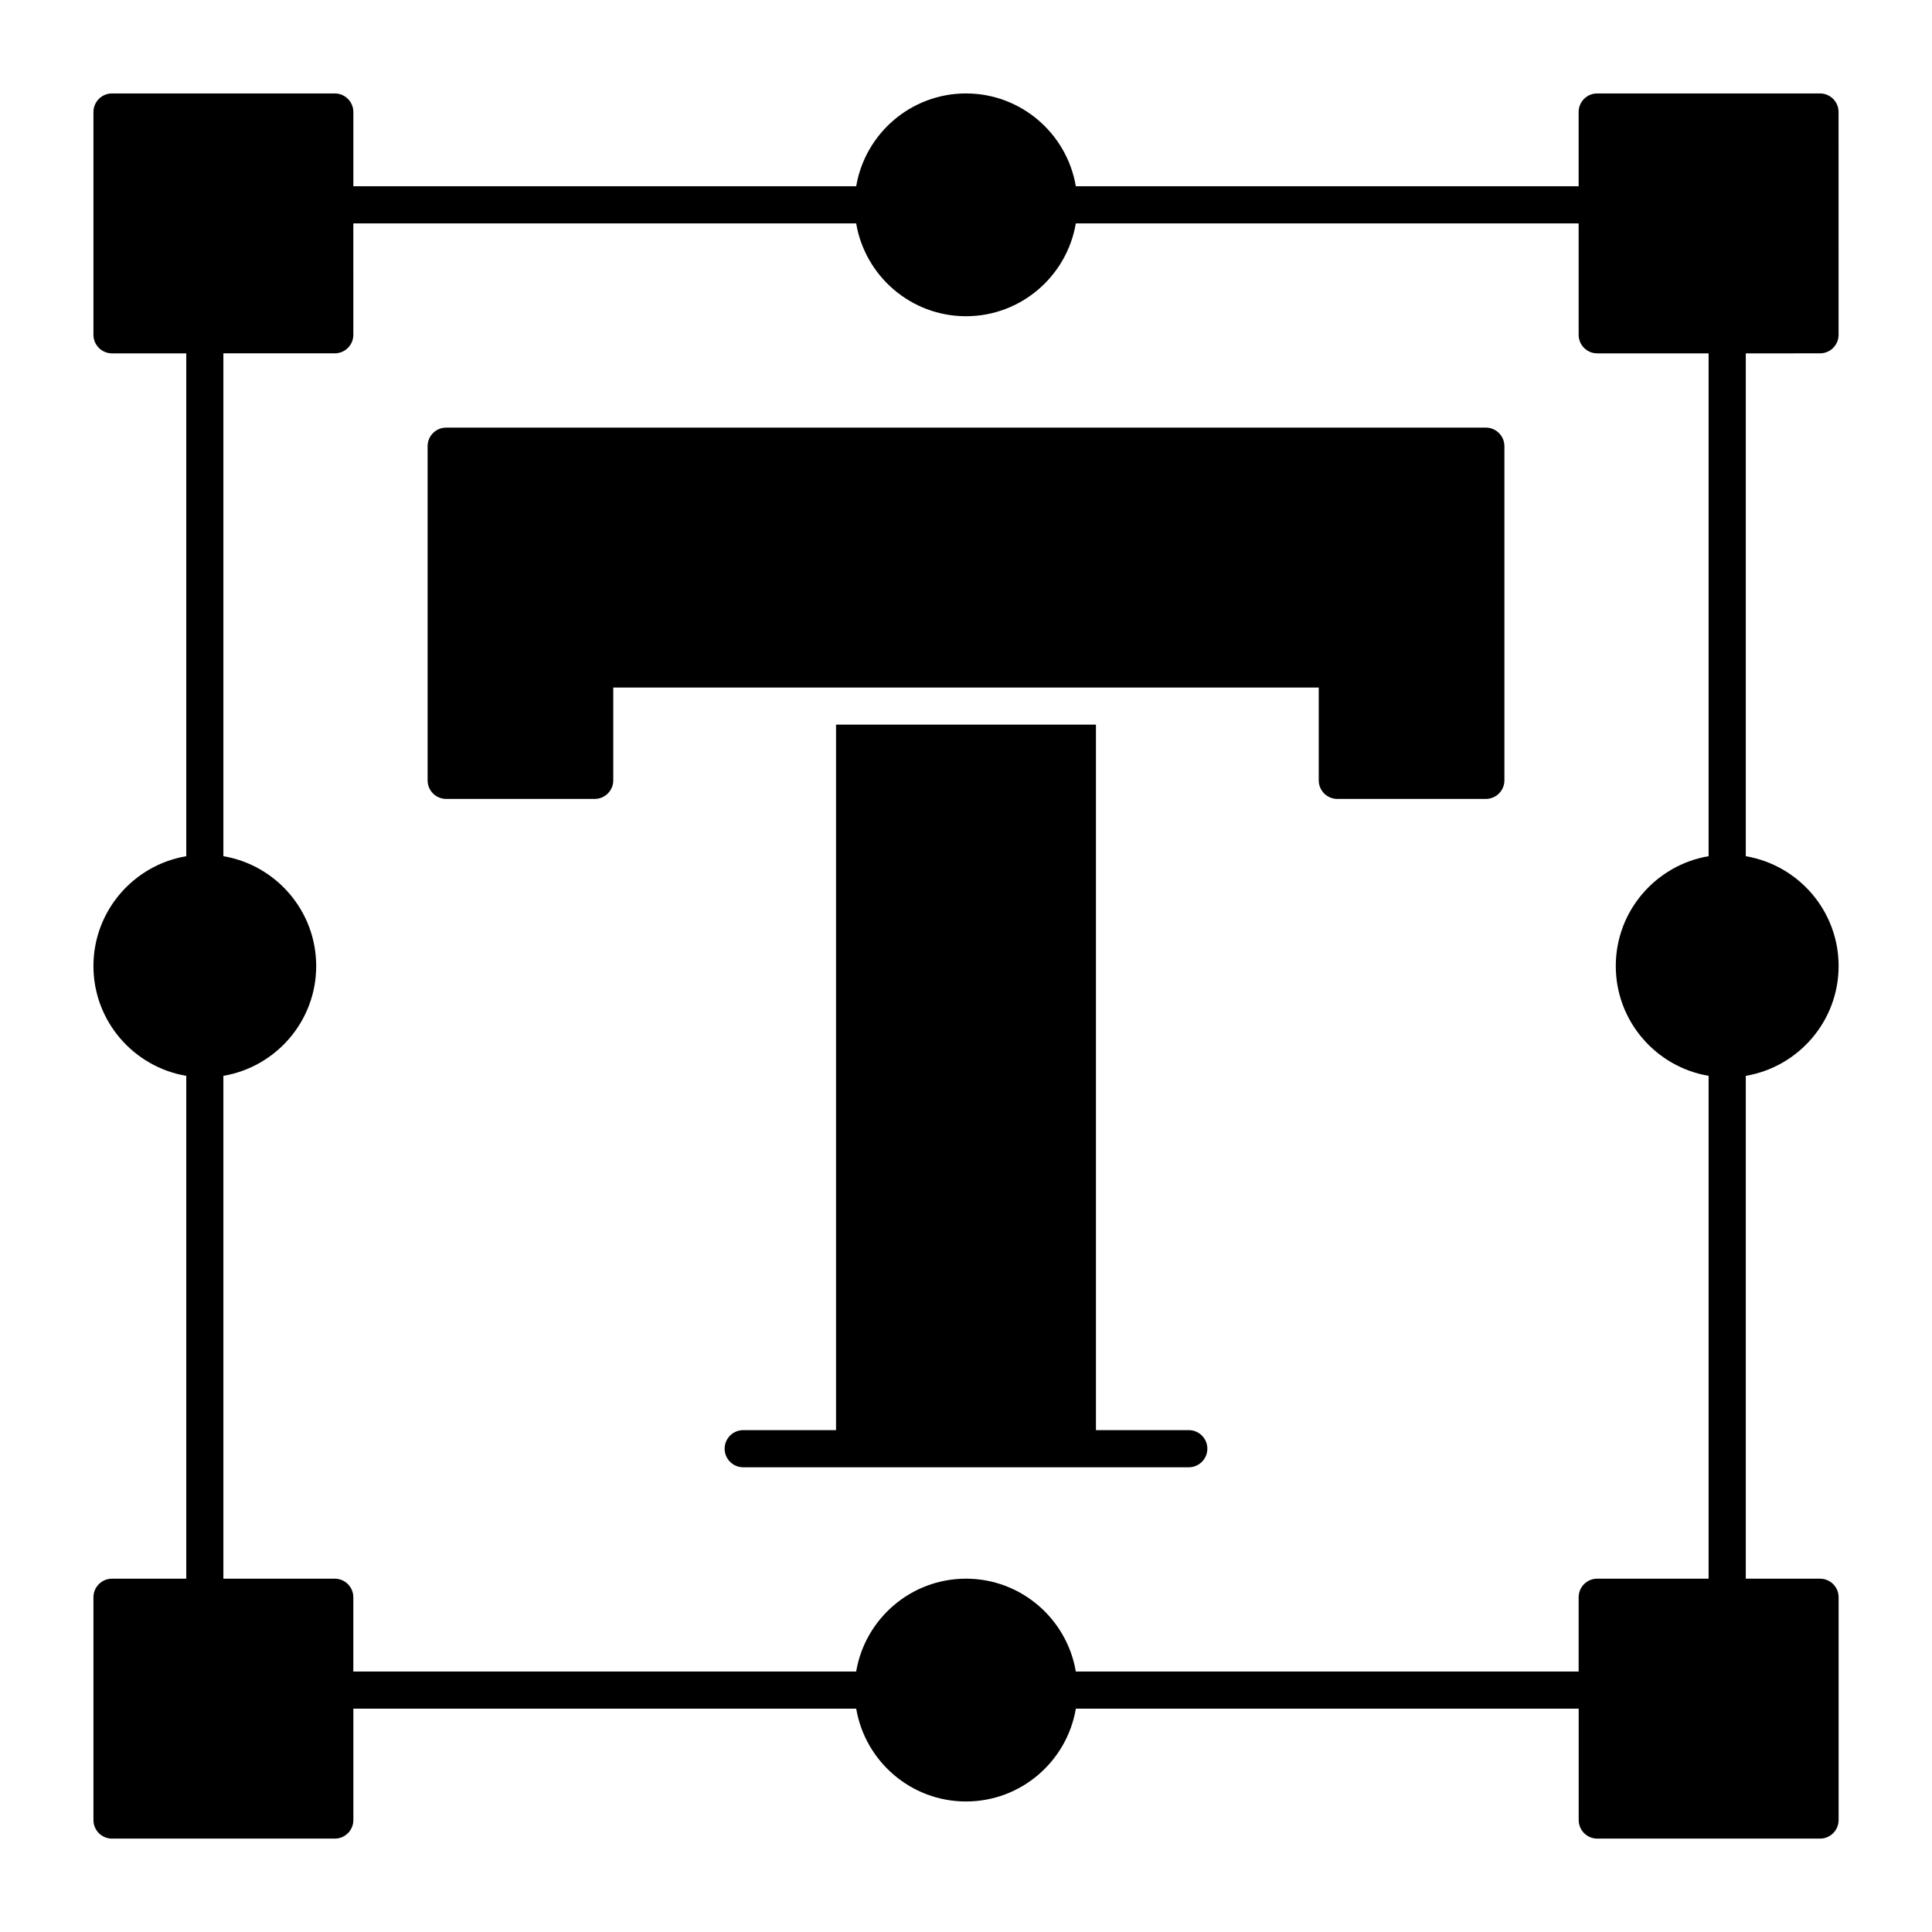
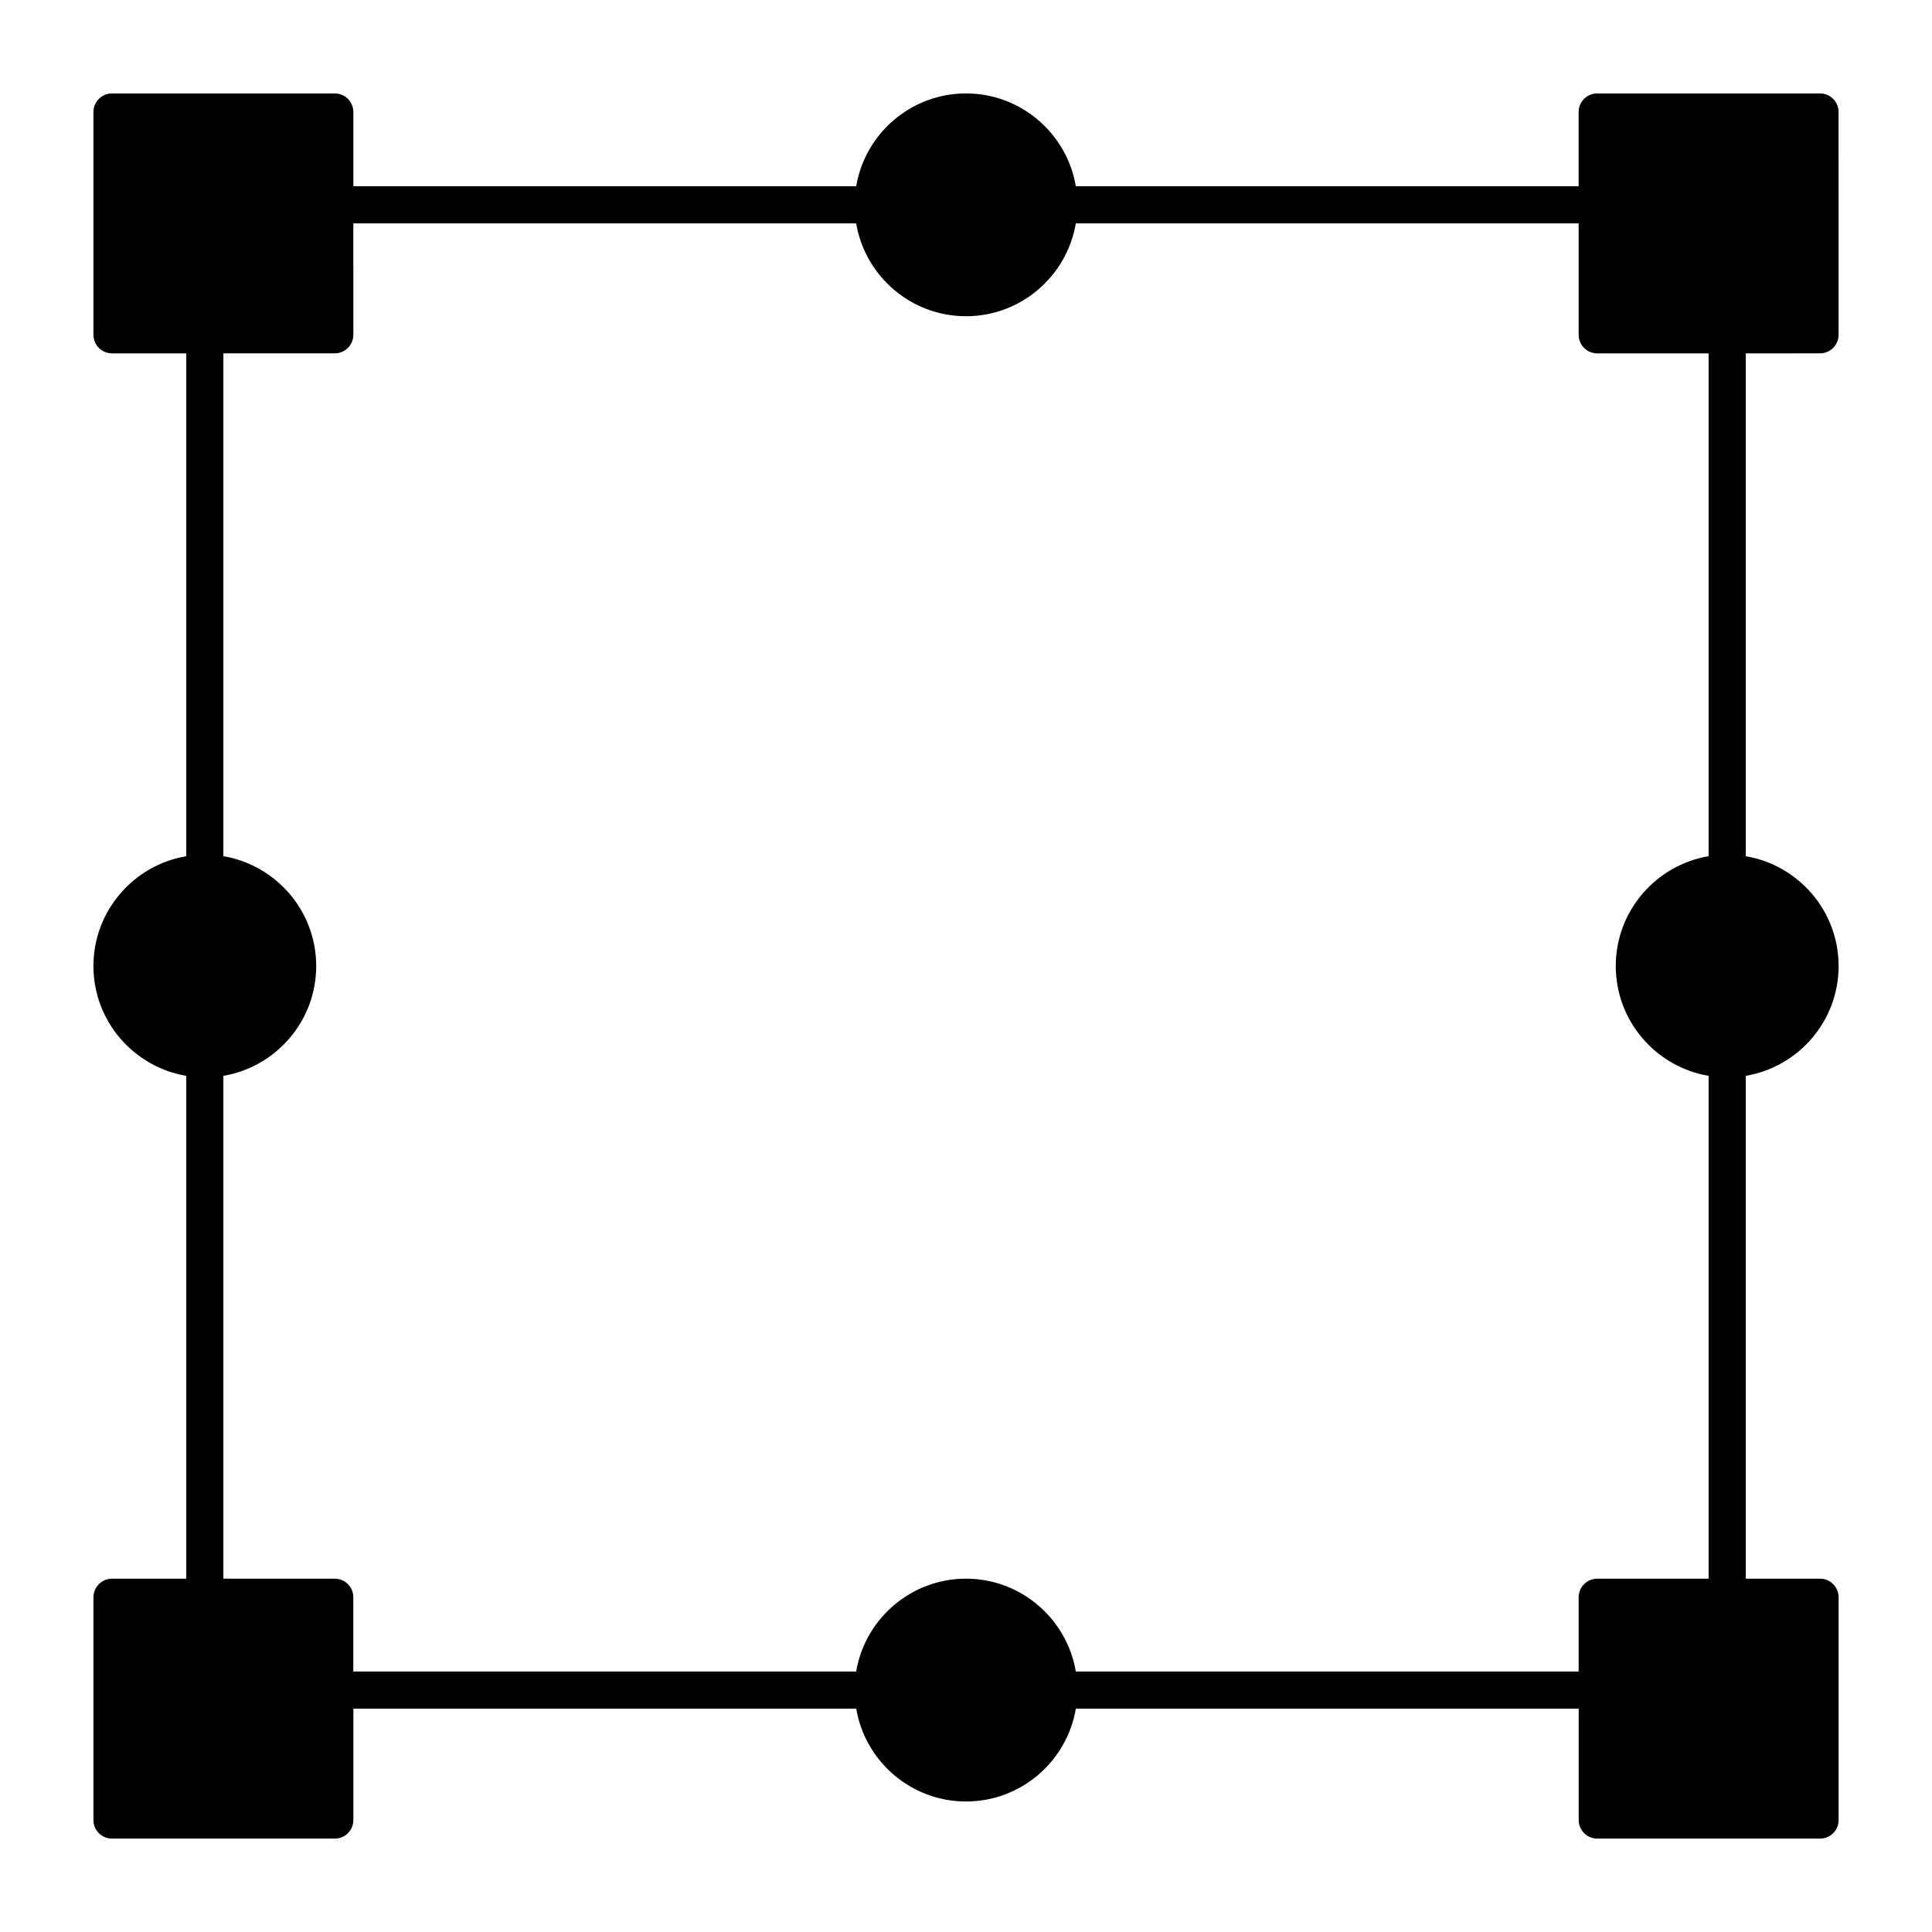
<svg xmlns="http://www.w3.org/2000/svg" fill="#000000" width="800px" height="800px" version="1.1" viewBox="144 144 512 512">
  <g>
    <path d="m626.32 237.64c2.719 0 4.922-2.203 4.922-4.922l-0.004-59.035c0-2.719-2.203-4.922-4.922-4.922h-59.039c-2.719 0-4.922 2.203-4.922 4.922v19.68h-133.25c-2.352-13.945-14.504-24.602-29.102-24.602-14.602 0-26.754 10.656-29.102 24.602h-133.26v-19.68c0-2.719-2.203-4.922-4.922-4.922h-59.035c-2.719 0-4.922 2.203-4.922 4.922v59.039c0 2.719 2.203 4.922 4.922 4.922h19.68v133.26c-13.945 2.348-24.602 14.5-24.602 29.102s10.656 26.754 24.602 29.102v133.26h-19.68c-2.719 0-4.922 2.203-4.922 4.922v59.039c0 2.719 2.203 4.922 4.922 4.922h59.039c2.719 0 4.922-2.203 4.922-4.922v-29.52h133.26c2.352 13.941 14.5 24.602 29.102 24.602s26.754-10.656 29.102-24.602h133.26v29.52c0 2.719 2.203 4.922 4.922 4.922h59.039c2.719 0 4.922-2.203 4.922-4.922v-59.039c0-2.719-2.203-4.922-4.922-4.922h-19.68v-133.26c13.941-2.352 24.602-14.5 24.602-29.102s-10.656-26.754-24.602-29.102v-133.26zm-29.52 133.26c-13.941 2.352-24.602 14.5-24.602 29.102s10.656 26.754 24.602 29.102v133.26h-29.52c-2.719 0-4.922 2.203-4.922 4.922v19.68h-133.26c-2.352-13.941-14.5-24.602-29.102-24.602s-26.754 10.656-29.102 24.602h-133.26v-19.68c0-2.719-2.203-4.922-4.922-4.922h-29.516v-133.26c13.941-2.352 24.602-14.5 24.602-29.102s-10.656-26.754-24.602-29.102v-133.26h29.52c2.719 0 4.922-2.203 4.922-4.922l-0.004-29.516h133.26c2.352 13.941 14.5 24.602 29.102 24.602 14.602 0 26.754-10.656 29.102-24.602h133.26v29.52c0 2.719 2.203 4.922 4.922 4.922h29.52z" />
-     <path d="m537.76 257.32h-275.52c-2.719 0-4.922 2.203-4.922 4.922v88.559c0 2.719 2.203 4.922 4.922 4.922h39.359c2.719 0 4.922-2.203 4.922-4.922v-24.602h186.96v24.602c0 2.719 2.203 4.922 4.922 4.922h39.359c2.719 0 4.922-2.203 4.922-4.922v-88.559c-0.004-2.719-2.207-4.922-4.926-4.922z" />
-     <path d="m459.04 523h-24.602v-186.96h-68.879v186.96h-24.602c-2.719 0-4.922 2.203-4.922 4.922s2.203 4.922 4.922 4.922h118.08c2.719 0 4.922-2.203 4.922-4.922 0-2.723-2.203-4.922-4.918-4.922z" />
  </g>
</svg>